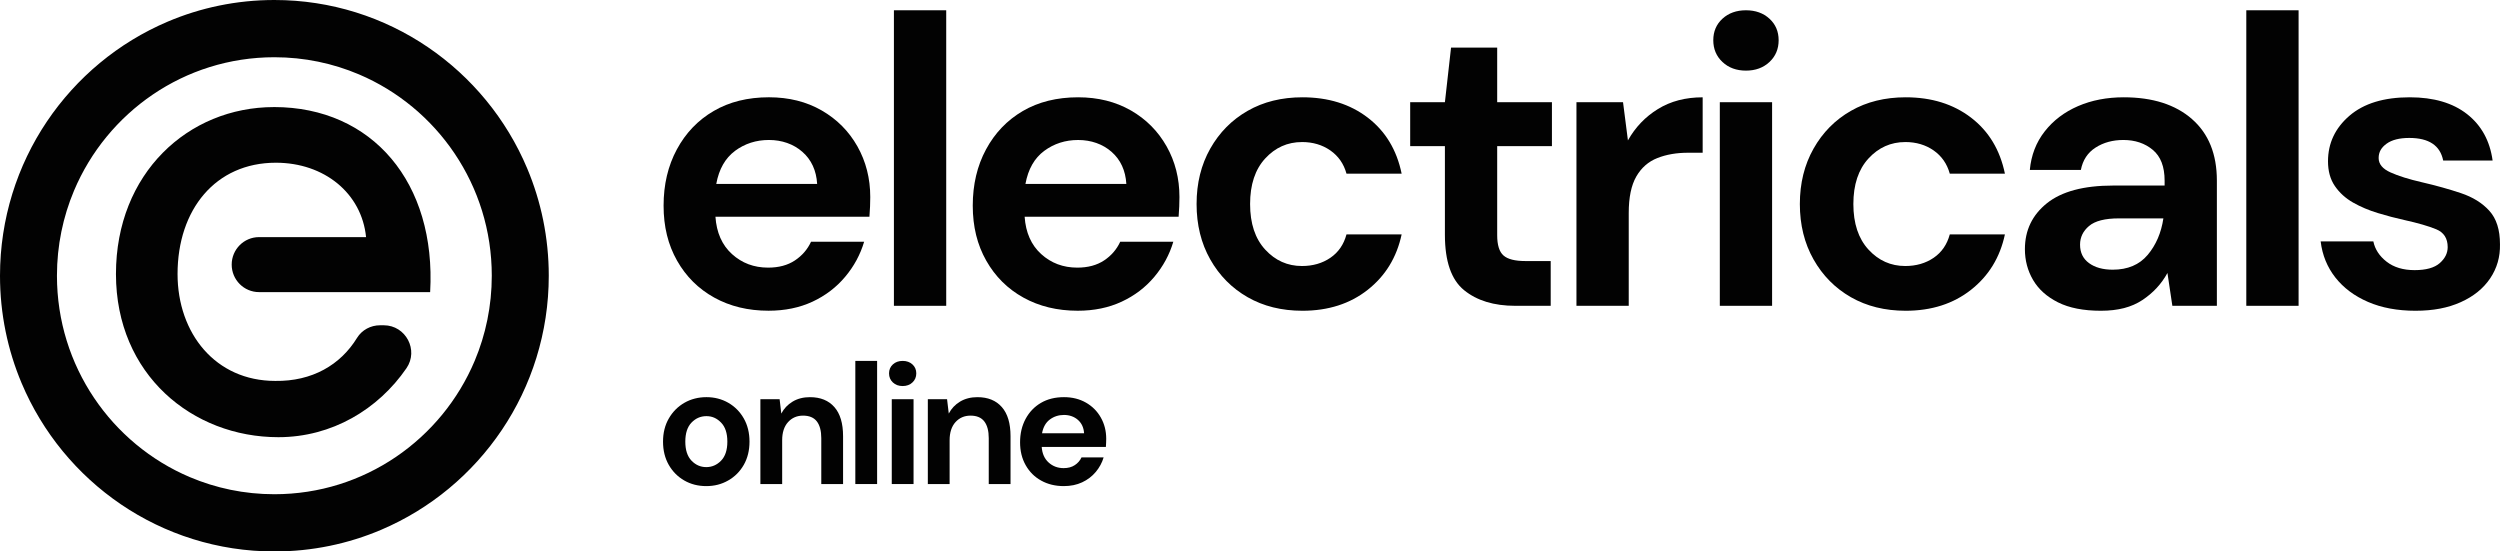
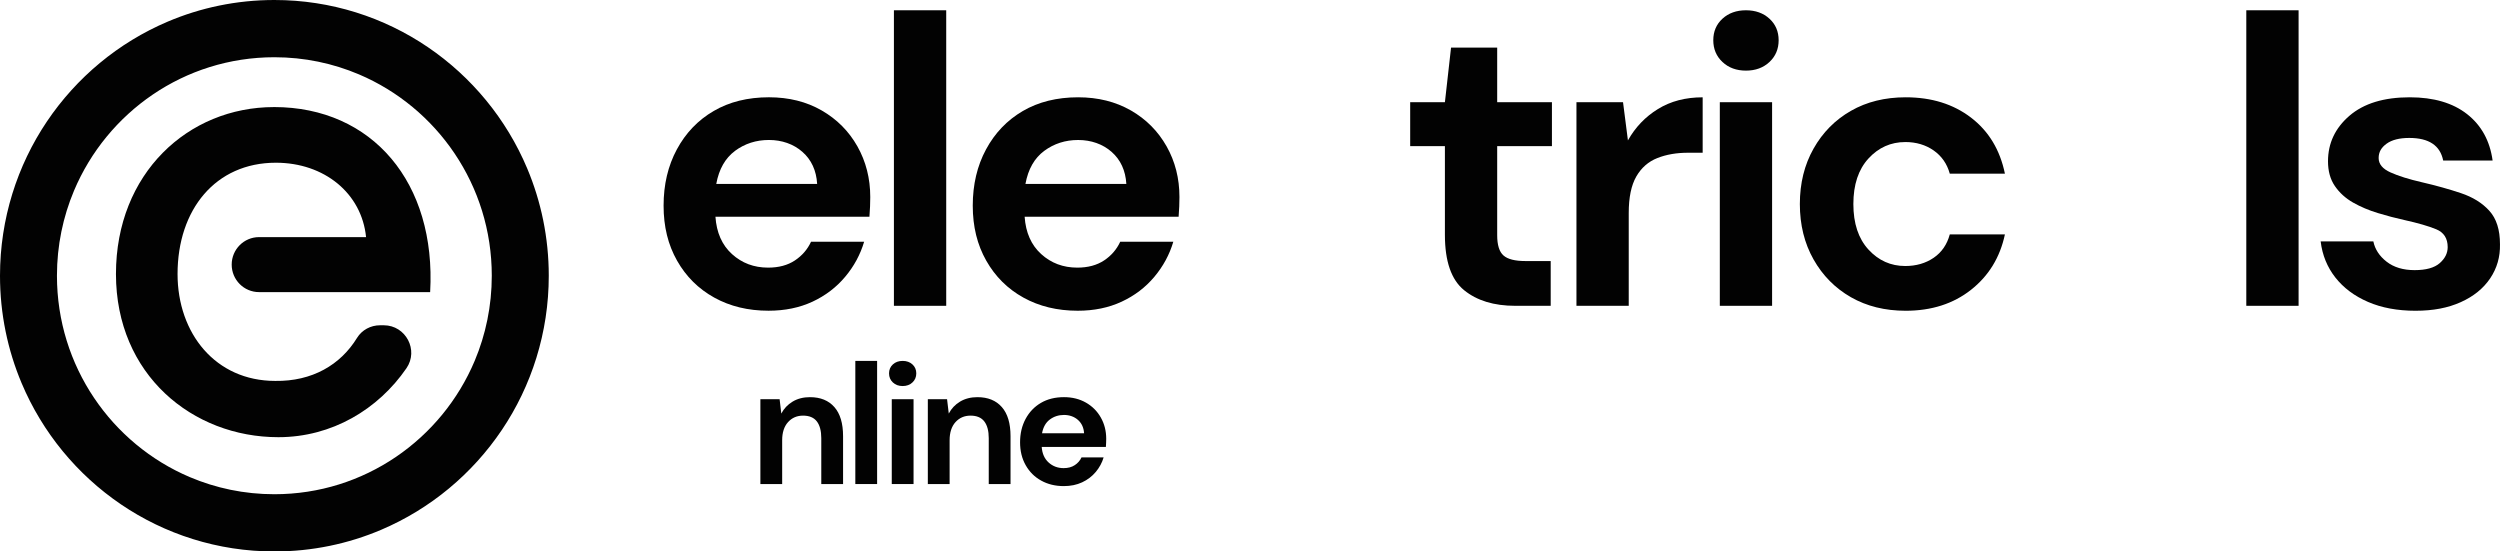
<svg xmlns="http://www.w3.org/2000/svg" width="136" height="30" viewBox="0 0 136 30" fill="none">
  <g id="logo 2">
    <g id="Vector">
      <path d="M44.12 13.152C43.927 13.569 43.634 13.908 43.242 14.168C42.849 14.429 42.364 14.559 41.786 14.559C41.016 14.559 40.361 14.313 39.82 13.822C39.279 13.331 38.979 12.654 38.92 11.79H47.297C47.311 11.597 47.322 11.411 47.331 11.232C47.338 11.053 47.342 10.882 47.342 10.718C47.342 9.706 47.108 8.787 46.642 7.96C46.175 7.135 45.527 6.484 44.697 6.007C43.868 5.53 42.912 5.292 41.831 5.292C40.676 5.292 39.672 5.542 38.821 6.04C37.968 6.538 37.302 7.235 36.821 8.127C36.339 9.021 36.099 10.04 36.099 11.187C36.099 12.333 36.343 13.315 36.832 14.179C37.321 15.043 37.995 15.712 38.854 16.188C39.713 16.665 40.698 16.903 41.81 16.903C42.699 16.903 43.495 16.739 44.198 16.412C44.901 16.084 45.494 15.634 45.975 15.06C46.457 14.488 46.801 13.851 47.009 13.151H44.12L44.12 13.152ZM39.986 8.206C40.52 7.812 41.135 7.615 41.83 7.615C42.526 7.615 43.164 7.831 43.653 8.263C44.142 8.694 44.408 9.275 44.453 10.005H38.965C39.112 9.2 39.454 8.602 39.987 8.207L39.986 8.206Z" fill="#020202" />
      <path d="M51.474 0.559H48.629V16.636H51.474V0.559Z" fill="#020202" />
      <path d="M61.517 6.007C60.687 5.531 59.731 5.293 58.651 5.293C57.495 5.293 56.492 5.543 55.64 6.04C54.788 6.539 54.121 7.235 53.64 8.128C53.158 9.022 52.918 10.041 52.918 11.187C52.918 12.334 53.163 13.316 53.652 14.18C54.141 15.043 54.814 15.713 55.674 16.189C56.532 16.665 57.518 16.904 58.629 16.904C59.518 16.904 60.314 16.739 61.017 16.412C61.721 16.085 62.313 15.635 62.795 15.061C63.276 14.488 63.621 13.852 63.828 13.152H60.94C60.747 13.568 60.455 13.907 60.062 14.168C59.669 14.428 59.184 14.559 58.606 14.559C57.836 14.559 57.181 14.313 56.64 13.821C56.099 13.33 55.799 12.653 55.74 11.789H64.117C64.132 11.596 64.143 11.41 64.151 11.231C64.158 11.052 64.162 10.881 64.162 10.718C64.162 9.706 63.929 8.786 63.462 7.96C62.995 7.134 62.348 6.483 61.518 6.006L61.517 6.007ZM55.784 10.005C55.932 9.2 56.273 8.602 56.807 8.207C57.34 7.813 57.955 7.616 58.651 7.616C59.347 7.616 59.984 7.832 60.473 8.263C60.962 8.695 61.228 9.276 61.273 10.005H55.785L55.784 10.005Z" fill="#020202" />
-       <path d="M70.827 7.727C71.419 7.727 71.934 7.88 72.371 8.184C72.808 8.49 73.101 8.91 73.249 9.446H76.249C75.982 8.151 75.367 7.135 74.404 6.398C73.442 5.661 72.257 5.293 70.85 5.293C69.724 5.293 68.731 5.538 67.872 6.03C67.012 6.521 66.335 7.206 65.838 8.085C65.342 8.963 65.094 9.967 65.094 11.099C65.094 12.23 65.341 13.235 65.838 14.113C66.335 14.991 67.012 15.676 67.872 16.168C68.73 16.659 69.723 16.905 70.85 16.905C72.257 16.905 73.442 16.525 74.404 15.766C75.367 15.007 75.982 14.002 76.249 12.752H73.249C73.101 13.303 72.808 13.727 72.371 14.025C71.934 14.323 71.419 14.471 70.827 14.471C70.041 14.471 69.375 14.174 68.827 13.578C68.279 12.982 68.005 12.157 68.005 11.1C68.005 10.042 68.279 9.217 68.827 8.621C69.375 8.026 70.042 7.728 70.827 7.728V7.727Z" fill="#020202" />
      <path d="M81.448 2.591H78.937L78.603 5.561H76.714V7.95H78.603V12.773C78.603 14.217 78.951 15.222 79.648 15.787C80.344 16.353 81.27 16.636 82.425 16.636H84.358V14.201H82.981C82.417 14.201 82.022 14.101 81.792 13.9C81.562 13.7 81.447 13.331 81.447 12.795V7.949H84.425V5.56H81.447V2.59L81.448 2.591Z" fill="#020202" />
      <path d="M88.559 7.637L88.293 5.561H85.759V16.636H88.603V11.59C88.603 10.742 88.74 10.079 89.014 9.603C89.288 9.127 89.67 8.792 90.158 8.599C90.647 8.405 91.203 8.309 91.825 8.309H92.625V5.294C91.692 5.294 90.881 5.506 90.192 5.931C89.503 6.355 88.959 6.924 88.559 7.639V7.637Z" fill="#020202" />
      <path d="M96.402 5.56H93.558V16.636H96.402V5.56Z" fill="#020202" />
      <path d="M94.98 0.559C94.461 0.559 94.036 0.712 93.702 1.017C93.369 1.322 93.203 1.713 93.203 2.189C93.203 2.665 93.369 3.06 93.702 3.373C94.036 3.685 94.461 3.842 94.98 3.842C95.499 3.842 95.925 3.685 96.258 3.373C96.592 3.06 96.758 2.666 96.758 2.189C96.758 1.712 96.591 1.322 96.258 1.017C95.925 0.712 95.499 0.559 94.98 0.559Z" fill="#020202" />
      <path d="M103.646 7.727C104.238 7.727 104.753 7.88 105.19 8.184C105.627 8.49 105.919 8.91 106.068 9.446H109.067C108.8 8.151 108.186 7.135 107.223 6.398C106.26 5.661 105.075 5.293 103.668 5.293C102.542 5.293 101.55 5.538 100.69 6.03C99.831 6.521 99.153 7.206 98.657 8.085C98.161 8.963 97.912 9.967 97.912 11.099C97.912 12.23 98.16 13.235 98.657 14.113C99.153 14.991 99.831 15.676 100.69 16.168C101.549 16.659 102.542 16.905 103.668 16.905C105.075 16.905 106.26 16.525 107.223 15.766C108.186 15.007 108.801 14.002 109.067 12.752H106.068C105.919 13.303 105.627 13.727 105.19 14.025C104.753 14.323 104.238 14.471 103.646 14.471C102.86 14.471 102.194 14.174 101.646 13.578C101.098 12.982 100.823 12.157 100.823 11.1C100.823 10.042 101.098 9.217 101.646 8.621C102.194 8.026 102.861 7.728 103.646 7.728V7.727Z" fill="#020202" />
-       <path d="M119.244 6.476C118.34 5.688 117.103 5.293 115.533 5.293C114.615 5.293 113.786 5.453 113.045 5.773C112.304 6.094 111.7 6.551 111.234 7.146C110.767 7.741 110.497 8.441 110.422 9.245H113.199C113.303 8.709 113.569 8.304 114 8.028C114.429 7.753 114.933 7.615 115.511 7.615C116.148 7.615 116.681 7.794 117.11 8.151C117.54 8.508 117.755 9.066 117.755 9.826V10.094H114.955C113.356 10.094 112.156 10.415 111.355 11.054C110.555 11.695 110.155 12.528 110.155 13.555C110.155 14.166 110.303 14.724 110.599 15.23C110.895 15.736 111.347 16.142 111.954 16.447C112.561 16.752 113.339 16.905 114.287 16.905C115.236 16.905 115.957 16.711 116.543 16.324C117.128 15.937 117.583 15.446 117.909 14.85L118.176 16.636H120.598V9.826C120.598 8.382 120.146 7.265 119.242 6.476H119.244ZM116.833 13.867C116.381 14.403 115.748 14.671 114.933 14.671C114.4 14.671 113.97 14.552 113.644 14.314C113.318 14.077 113.155 13.742 113.155 13.31C113.155 12.908 113.318 12.569 113.644 12.294C113.97 12.018 114.511 11.88 115.266 11.88H117.688C117.57 12.67 117.284 13.331 116.833 13.868V13.867Z" fill="#020202" />
      <path d="M125.043 0.559H122.199V16.636H125.043V0.559Z" fill="#020202" />
      <path d="M135.42 11.467C135.035 11.042 134.52 10.723 133.876 10.507C133.231 10.291 132.524 10.093 131.754 9.915C131.043 9.752 130.473 9.573 130.043 9.379C129.613 9.186 129.398 8.926 129.398 8.598C129.398 8.27 129.543 8.025 129.832 7.816C130.121 7.608 130.532 7.504 131.065 7.504C132.131 7.504 132.746 7.913 132.909 8.732H135.598C135.45 7.66 134.987 6.819 134.21 6.208C133.432 5.598 132.391 5.293 131.088 5.293C129.68 5.293 128.588 5.628 127.81 6.297C127.032 6.967 126.643 7.794 126.643 8.776C126.643 9.312 126.769 9.762 127.021 10.127C127.273 10.492 127.602 10.789 128.01 11.021C128.417 11.252 128.865 11.441 129.354 11.59C129.843 11.739 130.324 11.866 130.798 11.97C131.539 12.134 132.116 12.301 132.532 12.473C132.946 12.644 133.154 12.967 133.154 13.444C133.154 13.772 133.009 14.062 132.721 14.315C132.432 14.568 131.976 14.695 131.355 14.695C130.733 14.695 130.225 14.542 129.833 14.237C129.44 13.932 129.199 13.563 129.11 13.132H126.244C126.333 13.876 126.6 14.531 127.044 15.097C127.488 15.662 128.081 16.105 128.822 16.425C129.563 16.745 130.421 16.905 131.399 16.905C132.378 16.905 133.17 16.749 133.866 16.437C134.562 16.124 135.095 15.692 135.466 15.142C135.836 14.591 136.014 13.973 135.999 13.289C135.999 12.5 135.807 11.893 135.421 11.469L135.42 11.467Z" fill="#020202" />
      <path d="M14.905 5.825C10.235 5.825 6.308 9.43 6.308 14.906C6.308 20.381 10.471 23.783 15.142 23.783C18.063 23.783 20.577 22.263 22.11 20.033C22.79 19.046 22.073 17.695 20.878 17.695H20.674C20.168 17.695 19.688 17.949 19.422 18.382C18.521 19.852 16.978 20.752 14.972 20.722C11.723 20.722 9.659 18.137 9.659 14.906C9.659 11.402 11.723 8.852 15.007 8.852C17.647 8.852 19.677 10.518 19.914 12.899H14.093C13.27 12.899 12.604 13.569 12.604 14.395C12.604 15.221 13.271 15.891 14.093 15.891H23.4C23.739 9.939 20.253 5.824 14.905 5.824V5.825Z" fill="#020202" />
      <path d="M23.273 2.563C20.892 0.945 18.012 0 14.926 0C12.87 0 10.902 0.42 9.116 1.18C6.436 2.32 4.16 4.22 2.55 6.612C0.94 9.005 0 11.899 0 15C0 17.067 0.418 19.044 1.174 20.839C2.308 23.532 4.199 25.82 6.58 27.437C8.961 29.054 11.84 30 14.926 30C16.983 30 18.951 29.58 20.737 28.82C23.417 27.68 25.693 25.78 27.302 23.387C28.912 20.995 29.853 18.101 29.853 15C29.853 12.933 29.435 10.956 28.679 9.161C27.545 6.467 25.654 4.18 23.273 2.563ZM25.825 19.626C24.928 21.758 23.427 23.575 21.538 24.857C19.648 26.139 17.381 26.885 14.926 26.886C13.288 26.886 11.736 26.553 10.322 25.953C8.201 25.052 6.392 23.543 5.117 21.645C3.841 19.746 3.099 17.467 3.098 15C3.098 13.355 3.429 11.795 4.026 10.374C4.923 8.242 6.425 6.425 8.313 5.143C10.203 3.861 12.471 3.115 14.926 3.114C16.563 3.114 18.115 3.447 19.529 4.047C21.65 4.948 23.459 6.457 24.734 8.355C26.01 10.254 26.753 12.533 26.753 15C26.753 16.645 26.422 18.205 25.825 19.626Z" fill="#020202" />
-       <path d="M39.62 21.912C39.265 21.708 38.869 21.605 38.43 21.605C37.992 21.605 37.586 21.708 37.231 21.912C36.876 22.117 36.593 22.401 36.384 22.764C36.174 23.126 36.069 23.547 36.069 24.025C36.069 24.503 36.172 24.922 36.379 25.286C36.586 25.648 36.867 25.933 37.222 26.137C37.577 26.342 37.976 26.444 38.421 26.444C38.866 26.444 39.258 26.342 39.615 26.137C39.974 25.933 40.256 25.649 40.463 25.286C40.669 24.923 40.773 24.503 40.773 24.025C40.773 23.547 40.669 23.127 40.463 22.764C40.256 22.401 39.975 22.117 39.62 21.912ZM39.226 25.062C38.998 25.295 38.729 25.411 38.42 25.411C38.112 25.411 37.845 25.295 37.62 25.062C37.394 24.829 37.281 24.483 37.281 24.025C37.281 23.566 37.394 23.22 37.62 22.987C37.845 22.754 38.115 22.638 38.429 22.638C38.744 22.638 38.997 22.754 39.225 22.987C39.454 23.22 39.568 23.566 39.568 24.025C39.568 24.484 39.453 24.83 39.225 25.062H39.226Z" fill="#020202" />
      <path d="M44.068 21.605C43.704 21.605 43.387 21.686 43.119 21.847C42.85 22.008 42.645 22.226 42.503 22.498L42.411 21.716H41.365V26.332H42.55V23.95C42.55 23.529 42.656 23.2 42.869 22.964C43.082 22.728 43.355 22.61 43.688 22.61C44.022 22.61 44.277 22.715 44.438 22.927C44.598 23.138 44.678 23.442 44.678 23.839V26.332H45.863V23.727C45.863 23.033 45.706 22.505 45.391 22.146C45.076 21.787 44.635 21.606 44.067 21.606L44.068 21.605Z" fill="#020202" />
      <path d="M47.715 19.633H46.53V26.332H47.715V19.633Z" fill="#020202" />
      <path d="M49.105 19.633C48.888 19.633 48.711 19.697 48.572 19.824C48.434 19.951 48.364 20.114 48.364 20.312C48.364 20.51 48.434 20.675 48.572 20.805C48.711 20.936 48.888 21.001 49.105 21.001C49.321 21.001 49.498 20.936 49.637 20.805C49.776 20.675 49.846 20.511 49.846 20.312C49.846 20.113 49.776 19.951 49.637 19.824C49.498 19.697 49.321 19.633 49.105 19.633Z" fill="#020202" />
      <path d="M49.697 21.717H48.512V26.332H49.697V21.717Z" fill="#020202" />
      <path d="M53.178 21.605C52.814 21.605 52.497 21.686 52.228 21.847C51.96 22.008 51.755 22.226 51.613 22.498L51.52 21.716H50.474V26.332H51.659V23.95C51.659 23.529 51.766 23.2 51.978 22.964C52.192 22.728 52.464 22.61 52.798 22.61C53.131 22.61 53.387 22.715 53.547 22.927C53.708 23.138 53.788 23.442 53.788 23.839V26.332H54.973V23.727C54.973 23.033 54.816 22.505 54.501 22.146C54.186 21.787 53.745 21.606 53.177 21.606L53.178 21.605Z" fill="#020202" />
      <path d="M59.076 21.903C58.73 21.705 58.331 21.605 57.881 21.605C57.4 21.605 56.981 21.709 56.626 21.917C56.271 22.125 55.994 22.415 55.793 22.787C55.593 23.16 55.492 23.584 55.492 24.062C55.492 24.54 55.594 24.949 55.798 25.308C56.002 25.669 56.282 25.947 56.641 26.145C56.998 26.344 57.409 26.444 57.872 26.444C58.242 26.444 58.575 26.375 58.867 26.239C59.16 26.103 59.407 25.915 59.608 25.676C59.808 25.437 59.952 25.172 60.038 24.881H58.835C58.755 25.055 58.633 25.195 58.469 25.303C58.306 25.412 58.104 25.466 57.863 25.466C57.543 25.466 57.269 25.364 57.044 25.159C56.819 24.955 56.694 24.673 56.669 24.312H60.16C60.165 24.232 60.17 24.154 60.173 24.08C60.176 24.006 60.178 23.934 60.178 23.865C60.178 23.444 60.081 23.06 59.886 22.716C59.692 22.372 59.422 22.101 59.076 21.903L59.076 21.903ZM56.687 23.569C56.749 23.234 56.891 22.985 57.113 22.82C57.335 22.655 57.592 22.573 57.881 22.573C58.17 22.573 58.437 22.663 58.64 22.843C58.844 23.023 58.955 23.265 58.974 23.569H56.687Z" fill="#020202" />
    </g>
  </g>
</svg>